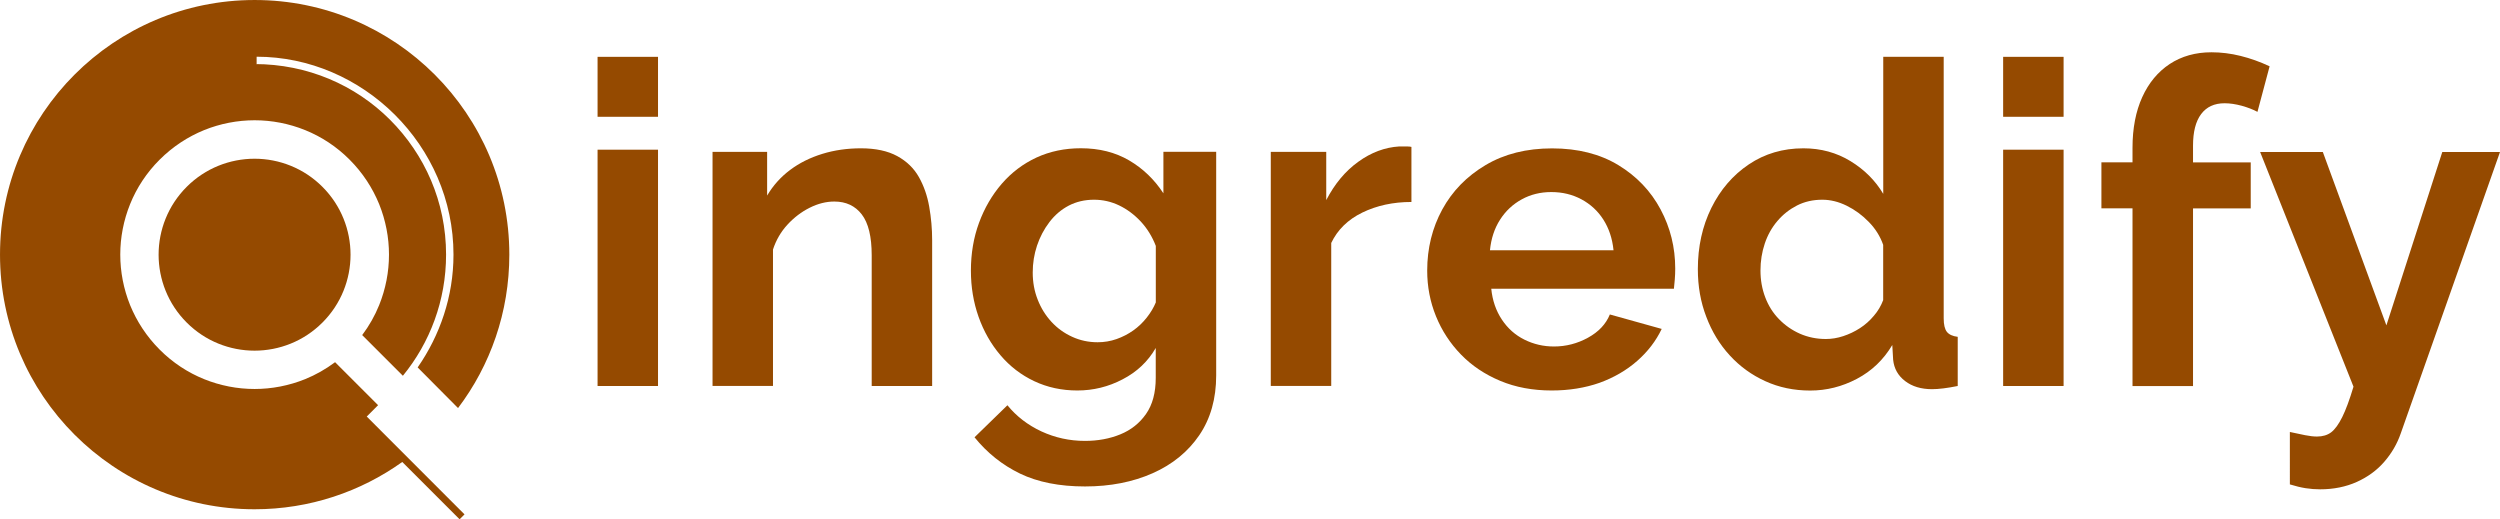
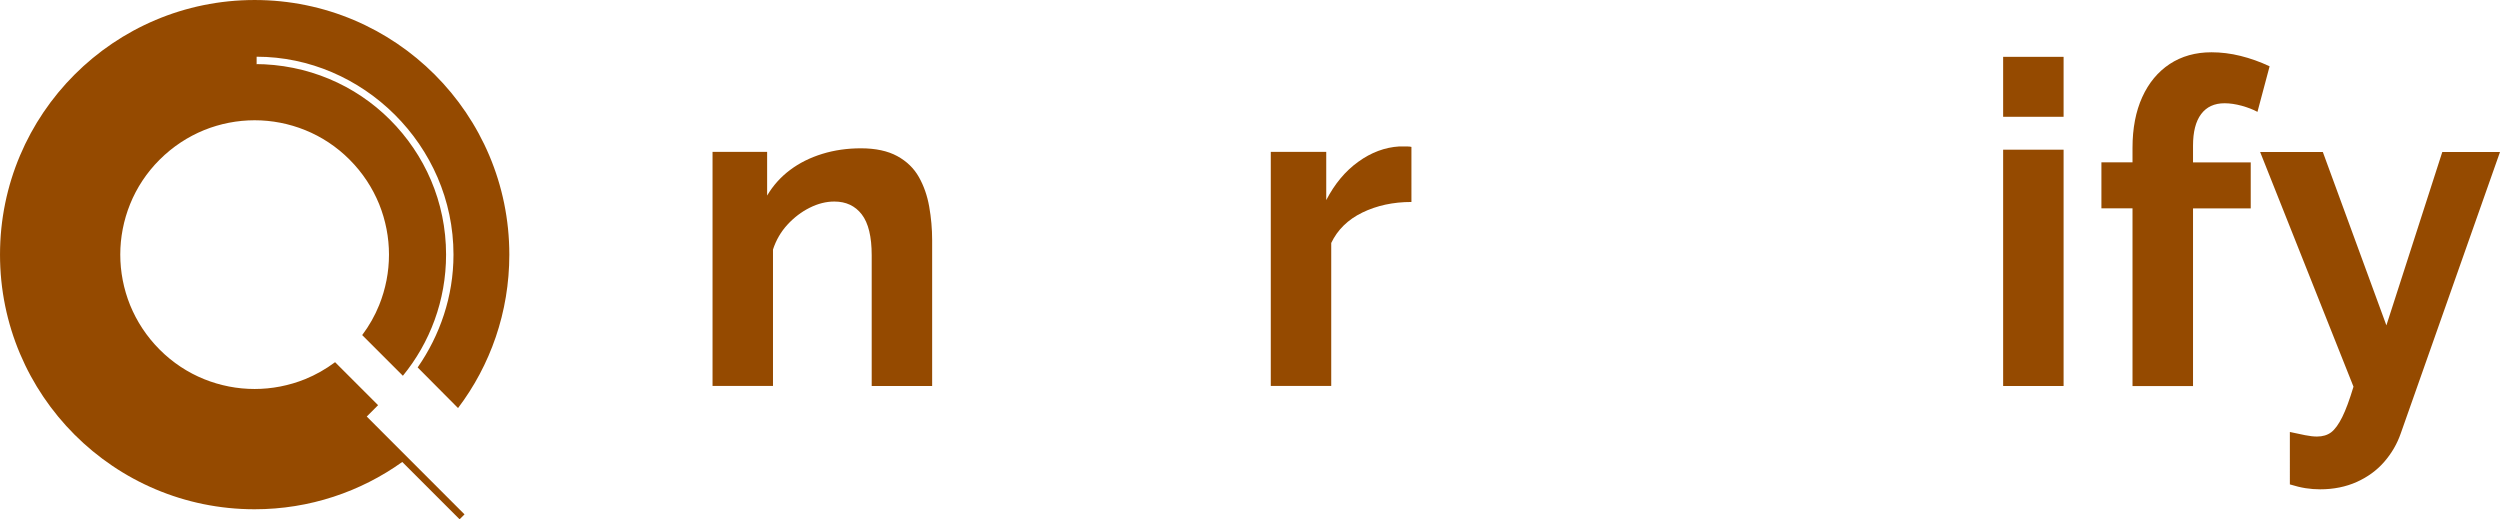
<svg xmlns="http://www.w3.org/2000/svg" version="1.1" id="Layer_1" x="0px" y="0px" style="enable-background:new 0 0 720 720;" xml:space="preserve" viewBox="159.41 318.33 401.17 83.33">
  <style type="text/css">
	.st0{fill:#954A00;}
</style>
  <g>
    <g>
-       <path class="st0" d="M255.3,337.07v-9.62h9.7v9.62H255.3z M255.3,380.27v-37.92h9.7v37.92H255.3z" />
      <path class="st0" d="M308.99,380.27h-9.7V359.3c0-3-0.53-5.18-1.59-6.56c-1.06-1.38-2.53-2.07-4.41-2.07    c-1.3,0-2.62,0.33-3.94,0.99c-1.33,0.66-2.52,1.57-3.58,2.72c-1.06,1.15-1.83,2.49-2.32,3.99v21.89h-9.7v-37.56h8.76v7.01    c0.96-1.62,2.19-2.99,3.69-4.11c1.49-1.12,3.22-1.98,5.17-2.58c1.95-0.6,4.02-0.89,6.19-0.89c2.36,0,4.31,0.42,5.83,1.25    c1.52,0.83,2.68,1.96,3.47,3.36s1.35,2.99,1.66,4.76c0.31,1.76,0.47,3.55,0.47,5.37V380.27z" />
-       <path class="st0" d="M332.29,380.99c-2.51,0-4.81-0.5-6.91-1.49c-2.1-0.99-3.91-2.38-5.43-4.17c-1.52-1.79-2.69-3.84-3.51-6.16    c-0.82-2.32-1.23-4.79-1.23-7.4c0-2.75,0.43-5.32,1.3-7.68c0.87-2.37,2.09-4.46,3.65-6.27c1.57-1.81,3.42-3.21,5.57-4.21    c2.15-0.99,4.52-1.49,7.13-1.49c2.94,0,5.52,0.65,7.74,1.95c2.22,1.3,4.05,3.06,5.5,5.28v-6.66h8.47v35.87    c0,3.74-0.9,6.94-2.71,9.6c-1.81,2.66-4.31,4.7-7.49,6.11c-3.18,1.41-6.8,2.12-10.85,2.12c-4.1,0-7.57-0.69-10.42-2.06    c-2.85-1.38-5.28-3.32-7.31-5.83l5.28-5.14c1.45,1.78,3.27,3.18,5.46,4.2c2.19,1.01,4.52,1.52,6.98,1.52    c2.07,0,3.97-0.35,5.68-1.05c1.71-0.7,3.09-1.79,4.12-3.27c1.04-1.48,1.56-3.41,1.56-5.81v-4.78c-1.25,2.17-3.03,3.85-5.32,5.03    C337.27,380.4,334.84,380.99,332.29,380.99z M335.54,373.25c1.06,0,2.07-0.17,3.04-0.51c0.96-0.34,1.86-0.8,2.68-1.38    c0.82-0.58,1.54-1.27,2.17-2.07c0.63-0.8,1.11-1.61,1.45-2.43v-9.07c-0.58-1.5-1.39-2.81-2.42-3.92c-1.04-1.11-2.2-1.97-3.47-2.58    c-1.28-0.61-2.62-0.91-4.02-0.91c-1.5,0-2.85,0.32-4.05,0.94c-1.21,0.63-2.24,1.51-3.11,2.65c-0.87,1.14-1.53,2.4-1.99,3.77    c-0.46,1.38-0.69,2.82-0.69,4.32c0,1.55,0.26,3,0.8,4.36c0.53,1.36,1.27,2.54,2.21,3.56c0.94,1.02,2.05,1.82,3.33,2.4    C332.73,372.96,334.1,373.25,335.54,373.25z" />
      <path class="st0" d="M385.91,350.74c-2.94,0-5.57,0.57-7.89,1.7c-2.32,1.13-3.98,2.76-4.99,4.88v22.94h-9.7v-37.56h8.9v7.74    c1.35-2.6,3.06-4.66,5.14-6.15c2.07-1.5,4.27-2.32,6.58-2.46c0.53,0,0.94,0,1.23,0s0.53,0.03,0.72,0.07V350.74z" />
-       <path class="st0" d="M408.41,380.99c-3.04,0-5.79-0.51-8.25-1.54c-2.46-1.03-4.56-2.43-6.3-4.22c-1.74-1.79-3.08-3.84-4.02-6.15    c-0.94-2.31-1.41-4.76-1.41-7.33c0-3.58,0.81-6.85,2.42-9.81c1.62-2.96,3.93-5.33,6.95-7.12c3.01-1.79,6.57-2.68,10.67-2.68    c4.15,0,7.69,0.9,10.64,2.69c2.94,1.79,5.2,4.16,6.77,7.1c1.57,2.94,2.35,6.1,2.35,9.5c0,0.57-0.02,1.16-0.07,1.76    c-0.05,0.6-0.1,1.09-0.14,1.47h-29.31c0.19,1.89,0.76,3.54,1.7,4.95c0.94,1.42,2.15,2.49,3.62,3.22c1.47,0.73,3.05,1.1,4.74,1.1    c1.93,0,3.75-0.47,5.46-1.41c1.71-0.94,2.88-2.18,3.51-3.73l8.32,2.32c-0.92,1.93-2.23,3.64-3.94,5.14    c-1.71,1.5-3.73,2.67-6.04,3.51C413.77,380.57,411.21,380.99,408.41,380.99z M398.5,358.49h19.83c-0.19-1.89-0.74-3.52-1.63-4.92    c-0.89-1.39-2.06-2.47-3.51-3.25c-1.45-0.78-3.06-1.17-4.85-1.17c-1.74,0-3.32,0.39-4.74,1.17c-1.42,0.78-2.58,1.86-3.47,3.25    C399.23,354.96,398.69,356.6,398.5,358.49z" />
-       <path class="st0" d="M431.86,361.53c0-3.63,0.72-6.9,2.17-9.84c1.45-2.93,3.45-5.26,6.01-6.98c2.56-1.72,5.47-2.58,8.76-2.58    c2.8,0,5.32,0.69,7.56,2.06c2.24,1.37,3.99,3.12,5.25,5.25v-22h9.7v41.97c0,1.01,0.17,1.74,0.51,2.17c0.34,0.43,0.92,0.7,1.74,0.8    v7.89c-1.69,0.34-3.06,0.51-4.13,0.51c-1.74,0-3.17-0.43-4.31-1.3s-1.77-2-1.92-3.4l-0.14-2.39c-1.4,2.36-3.29,4.17-5.68,5.43    s-4.88,1.88-7.49,1.88c-2.61,0-5.01-0.5-7.2-1.5c-2.2-1-4.1-2.38-5.72-4.15c-1.62-1.76-2.87-3.83-3.76-6.19    C432.3,366.79,431.86,364.25,431.86,361.53z M461.6,366.49v-8.87c-0.48-1.37-1.25-2.6-2.32-3.69c-1.06-1.09-2.24-1.95-3.54-2.59    c-1.3-0.64-2.61-0.96-3.91-0.96c-1.5,0-2.85,0.31-4.05,0.92c-1.21,0.62-2.26,1.44-3.15,2.49c-0.89,1.04-1.57,2.25-2.03,3.62    c-0.46,1.37-0.69,2.82-0.69,4.33c0,1.52,0.25,2.95,0.76,4.29c0.51,1.35,1.24,2.52,2.21,3.51c0.96,0.99,2.09,1.78,3.36,2.34    s2.67,0.85,4.16,0.85c0.92,0,1.85-0.15,2.79-0.46s1.83-0.73,2.68-1.28c0.84-0.54,1.59-1.21,2.24-1.99    C460.77,368.24,461.26,367.39,461.6,366.49z" />
      <path class="st0" d="M480.85,337.07v-9.62h9.7v9.62H480.85z M480.85,380.27v-37.92h9.7v37.92H480.85z" />
      <path class="st0" d="M501.61,380.27v-28.51h-4.99v-7.38h4.99v-2.32c0-3.14,0.52-5.85,1.56-8.14c1.04-2.29,2.51-4.06,4.41-5.32    c1.91-1.25,4.14-1.88,6.69-1.88c1.54,0,3.1,0.19,4.67,0.58c1.57,0.39,3.12,0.94,4.67,1.67l-1.95,7.31    c-0.72-0.39-1.57-0.71-2.53-0.98c-0.97-0.26-1.88-0.4-2.75-0.4c-1.64,0-2.89,0.58-3.76,1.74c-0.87,1.16-1.3,2.85-1.3,5.07v2.68    h9.26v7.38h-9.26v28.51H501.61z" />
      <path class="st0" d="M526.87,387.65c0.87,0.19,1.68,0.36,2.42,0.51s1.39,0.22,1.92,0.22c0.92,0,1.68-0.23,2.28-0.68    c0.6-0.46,1.19-1.27,1.77-2.43c0.58-1.17,1.18-2.79,1.81-4.89l-14.98-37.66h10.06l10.2,27.82l8.97-27.82h9.26l-15.92,45.14    c-0.58,1.68-1.46,3.2-2.64,4.56c-1.18,1.37-2.65,2.44-4.41,3.24c-1.76,0.79-3.73,1.19-5.9,1.19c-0.77,0-1.54-0.06-2.32-0.18    c-0.77-0.12-1.62-0.33-2.53-0.61V387.65z" />
    </g>
    <g>
      <g>
-         <path class="st0" d="M211.15,370.09c1.51-1.51,2.63-3.24,3.38-5.09c0.75-1.85,1.13-3.82,1.13-5.8c0-1.97-0.38-3.95-1.13-5.8     c-0.75-1.85-1.87-3.58-3.38-5.09c-1.51-1.51-3.24-2.63-5.09-3.38c-1.85-0.75-3.82-1.13-5.8-1.13c-1.97,0-3.95,0.38-5.8,1.13     c-1.85,0.75-3.58,1.87-5.09,3.38c-1.51,1.51-2.63,3.24-3.38,5.09c-0.75,1.85-1.13,3.82-1.13,5.8c0,1.97,0.38,3.95,1.13,5.8     c0.75,1.85,1.87,3.58,3.38,5.09c1.51,1.51,3.24,2.63,5.09,3.38c1.85,0.75,3.82,1.13,5.8,1.13c1.97,0,3.95-0.38,5.8-1.13     C207.91,372.72,209.64,371.6,211.15,370.09L211.15,370.09z" />
        <path class="st0" d="M218.26,385.17l1.82-1.82l-6.9-6.9c-1.5,1.12-3.11,2.03-4.8,2.72c-2.6,1.05-5.36,1.58-8.11,1.58     c-2.76,0-5.51-0.53-8.11-1.58c-2.6-1.05-5.04-2.64-7.13-4.74c-2.1-2.1-3.68-4.54-4.74-7.13c-1.05-2.6-1.58-5.36-1.58-8.11     c0-2.76,0.53-5.51,1.58-8.11c1.05-2.6,2.64-5.04,4.74-7.13c2.1-2.1,4.54-3.68,7.13-4.74c2.6-1.05,5.36-1.58,8.11-1.58     c2.76,0,5.51,0.53,8.11,1.58c2.6,1.05,5.04,2.64,7.13,4.74c2.1,2.1,3.68,4.54,4.74,7.13c1.05,2.6,1.58,5.36,1.58,8.11     c0,2.76-0.53,5.51-1.58,8.11c-0.68,1.68-1.59,3.3-2.72,4.8l6.53,6.53c4.33-5.3,6.93-12.06,6.93-19.44c0-8.49-3.44-16.09-9-21.65     c-5.56-5.56-13.24-8.93-21.73-8.93h-0.04h0.37v-1.18c17,0,31.59,14.22,31.59,31.76c0,6.73-2.18,12.96-5.75,18.1l6.48,6.52     c5.18-6.85,8.23-15.37,8.23-24.62c0-22.56-18.3-40.86-40.87-40.86c-22.56,0-40.86,18.29-40.86,40.86     c0,22.56,18.29,40.86,40.85,40.86c8.84,0,17.02-2.82,23.7-7.59l9.2,9.2l0.79-0.79L218.26,385.17z" />
      </g>
    </g>
  </g>
</svg>